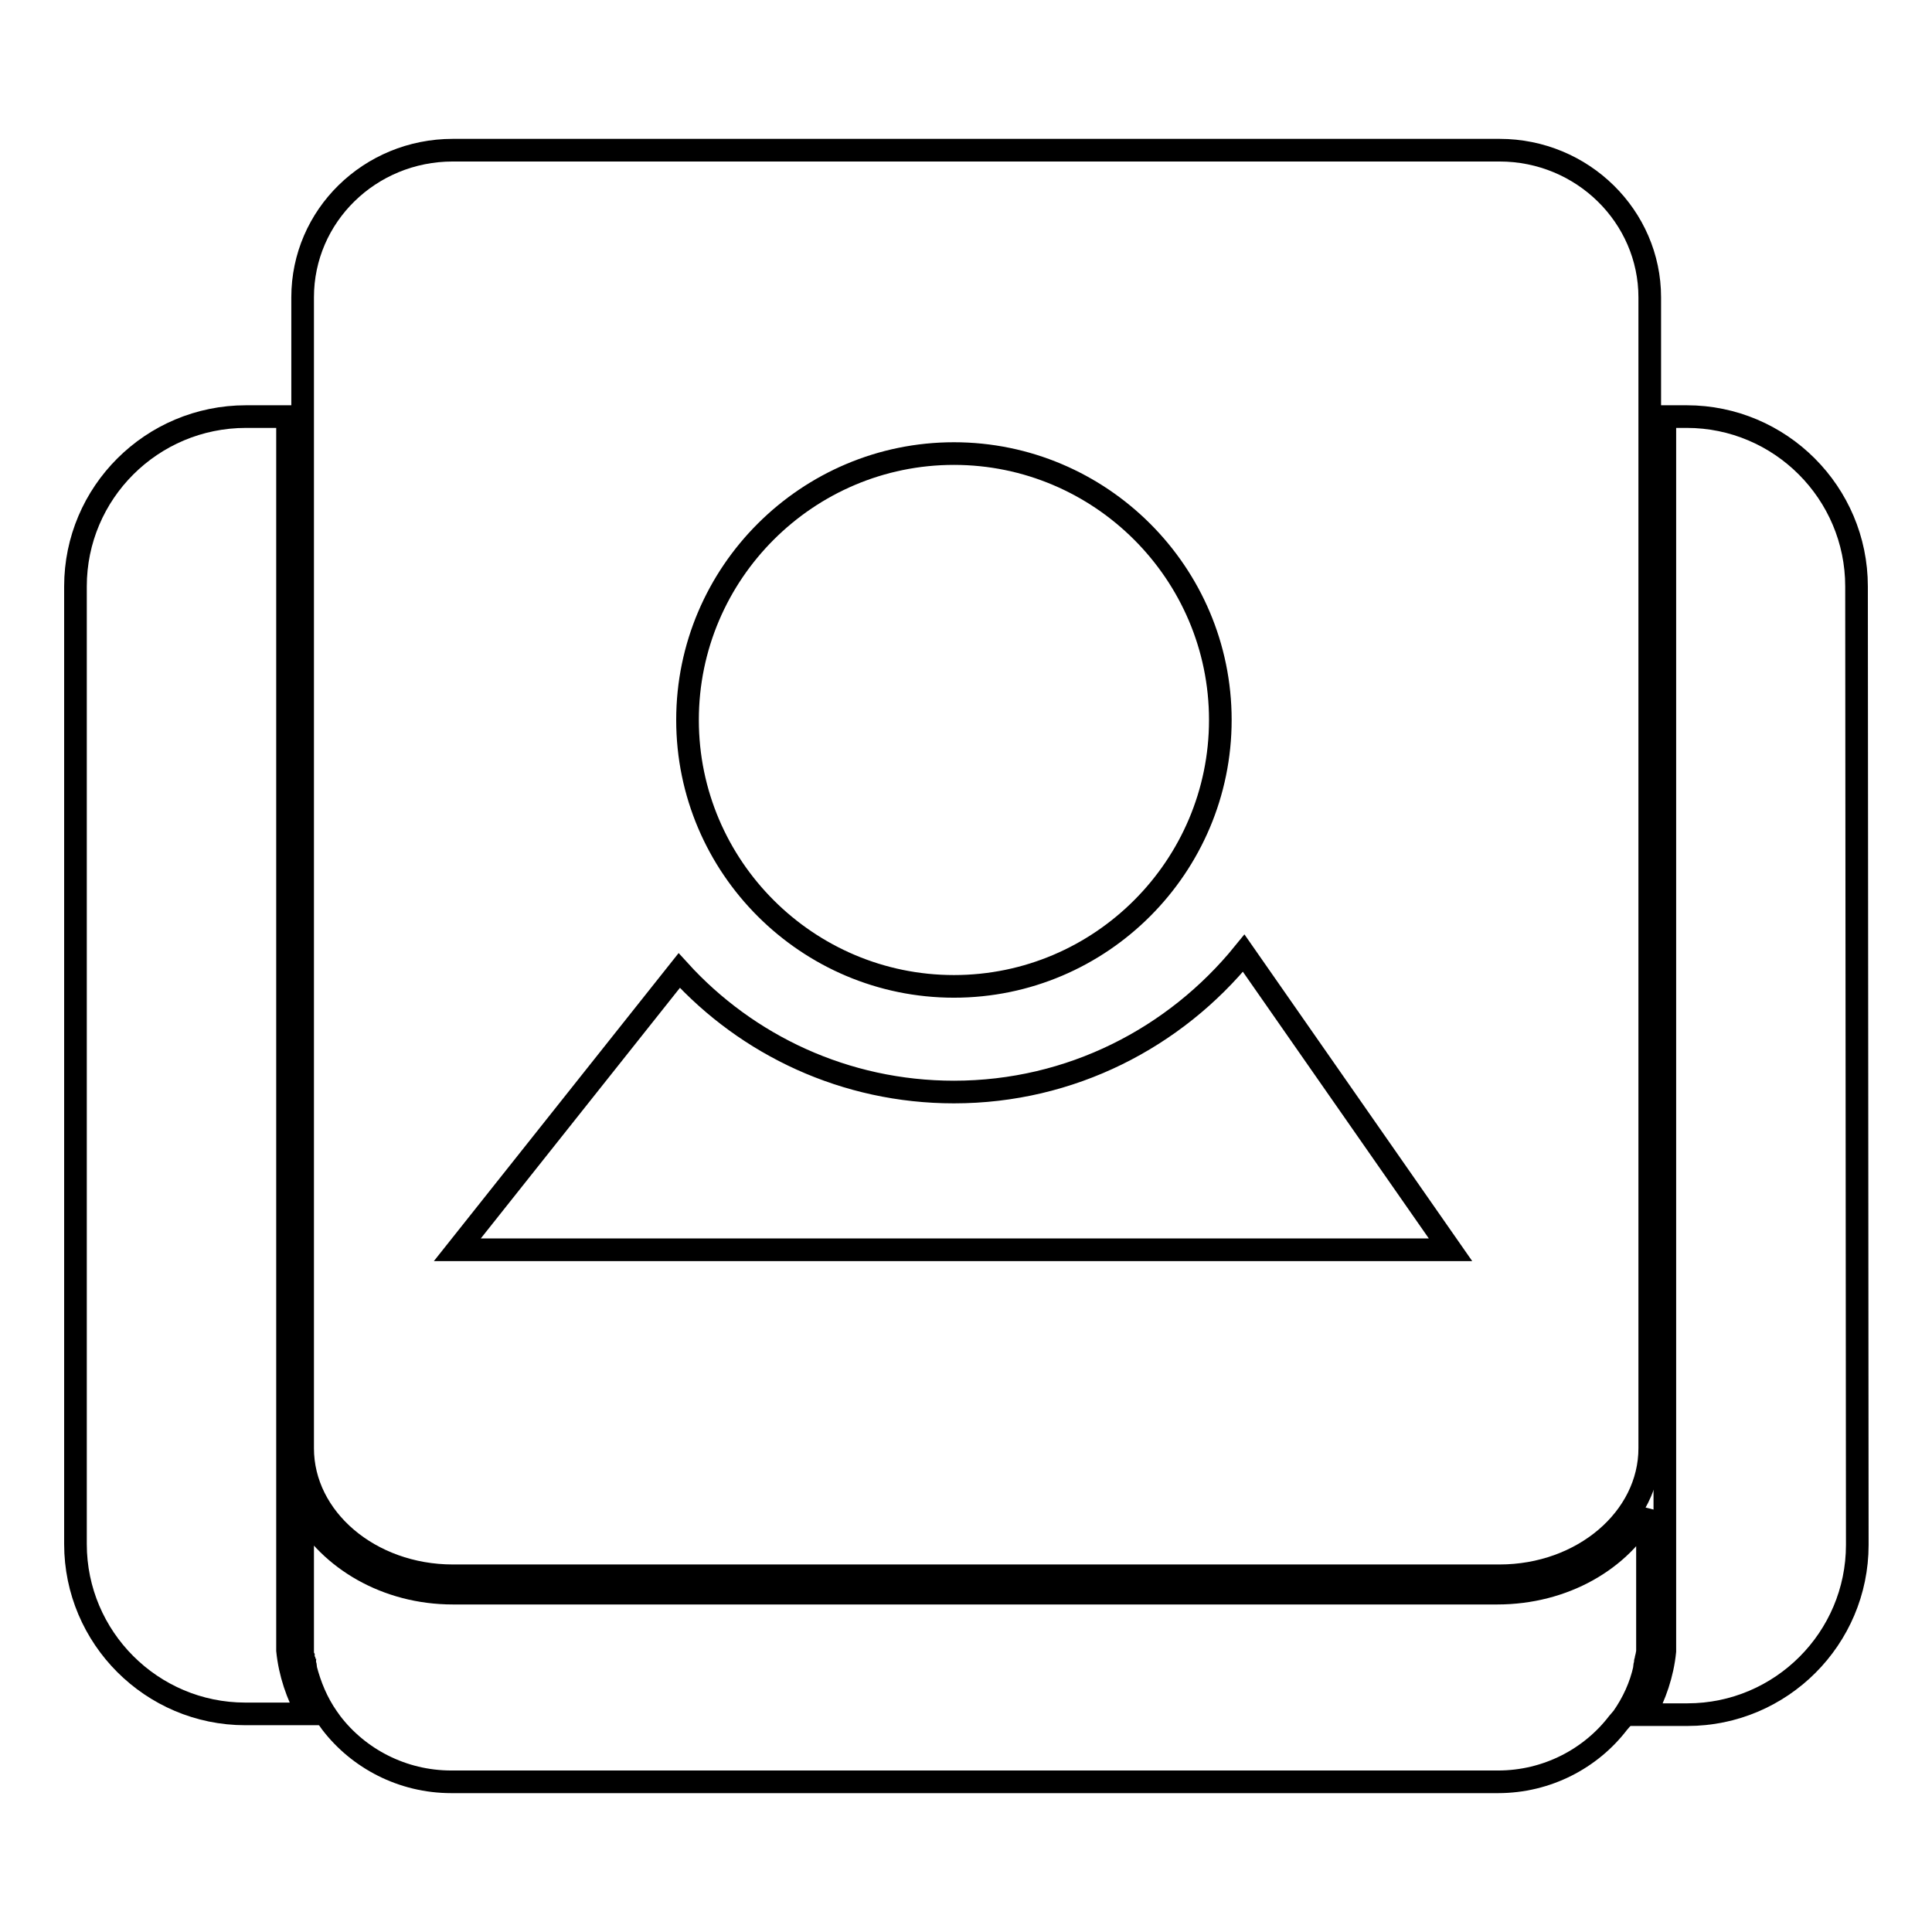
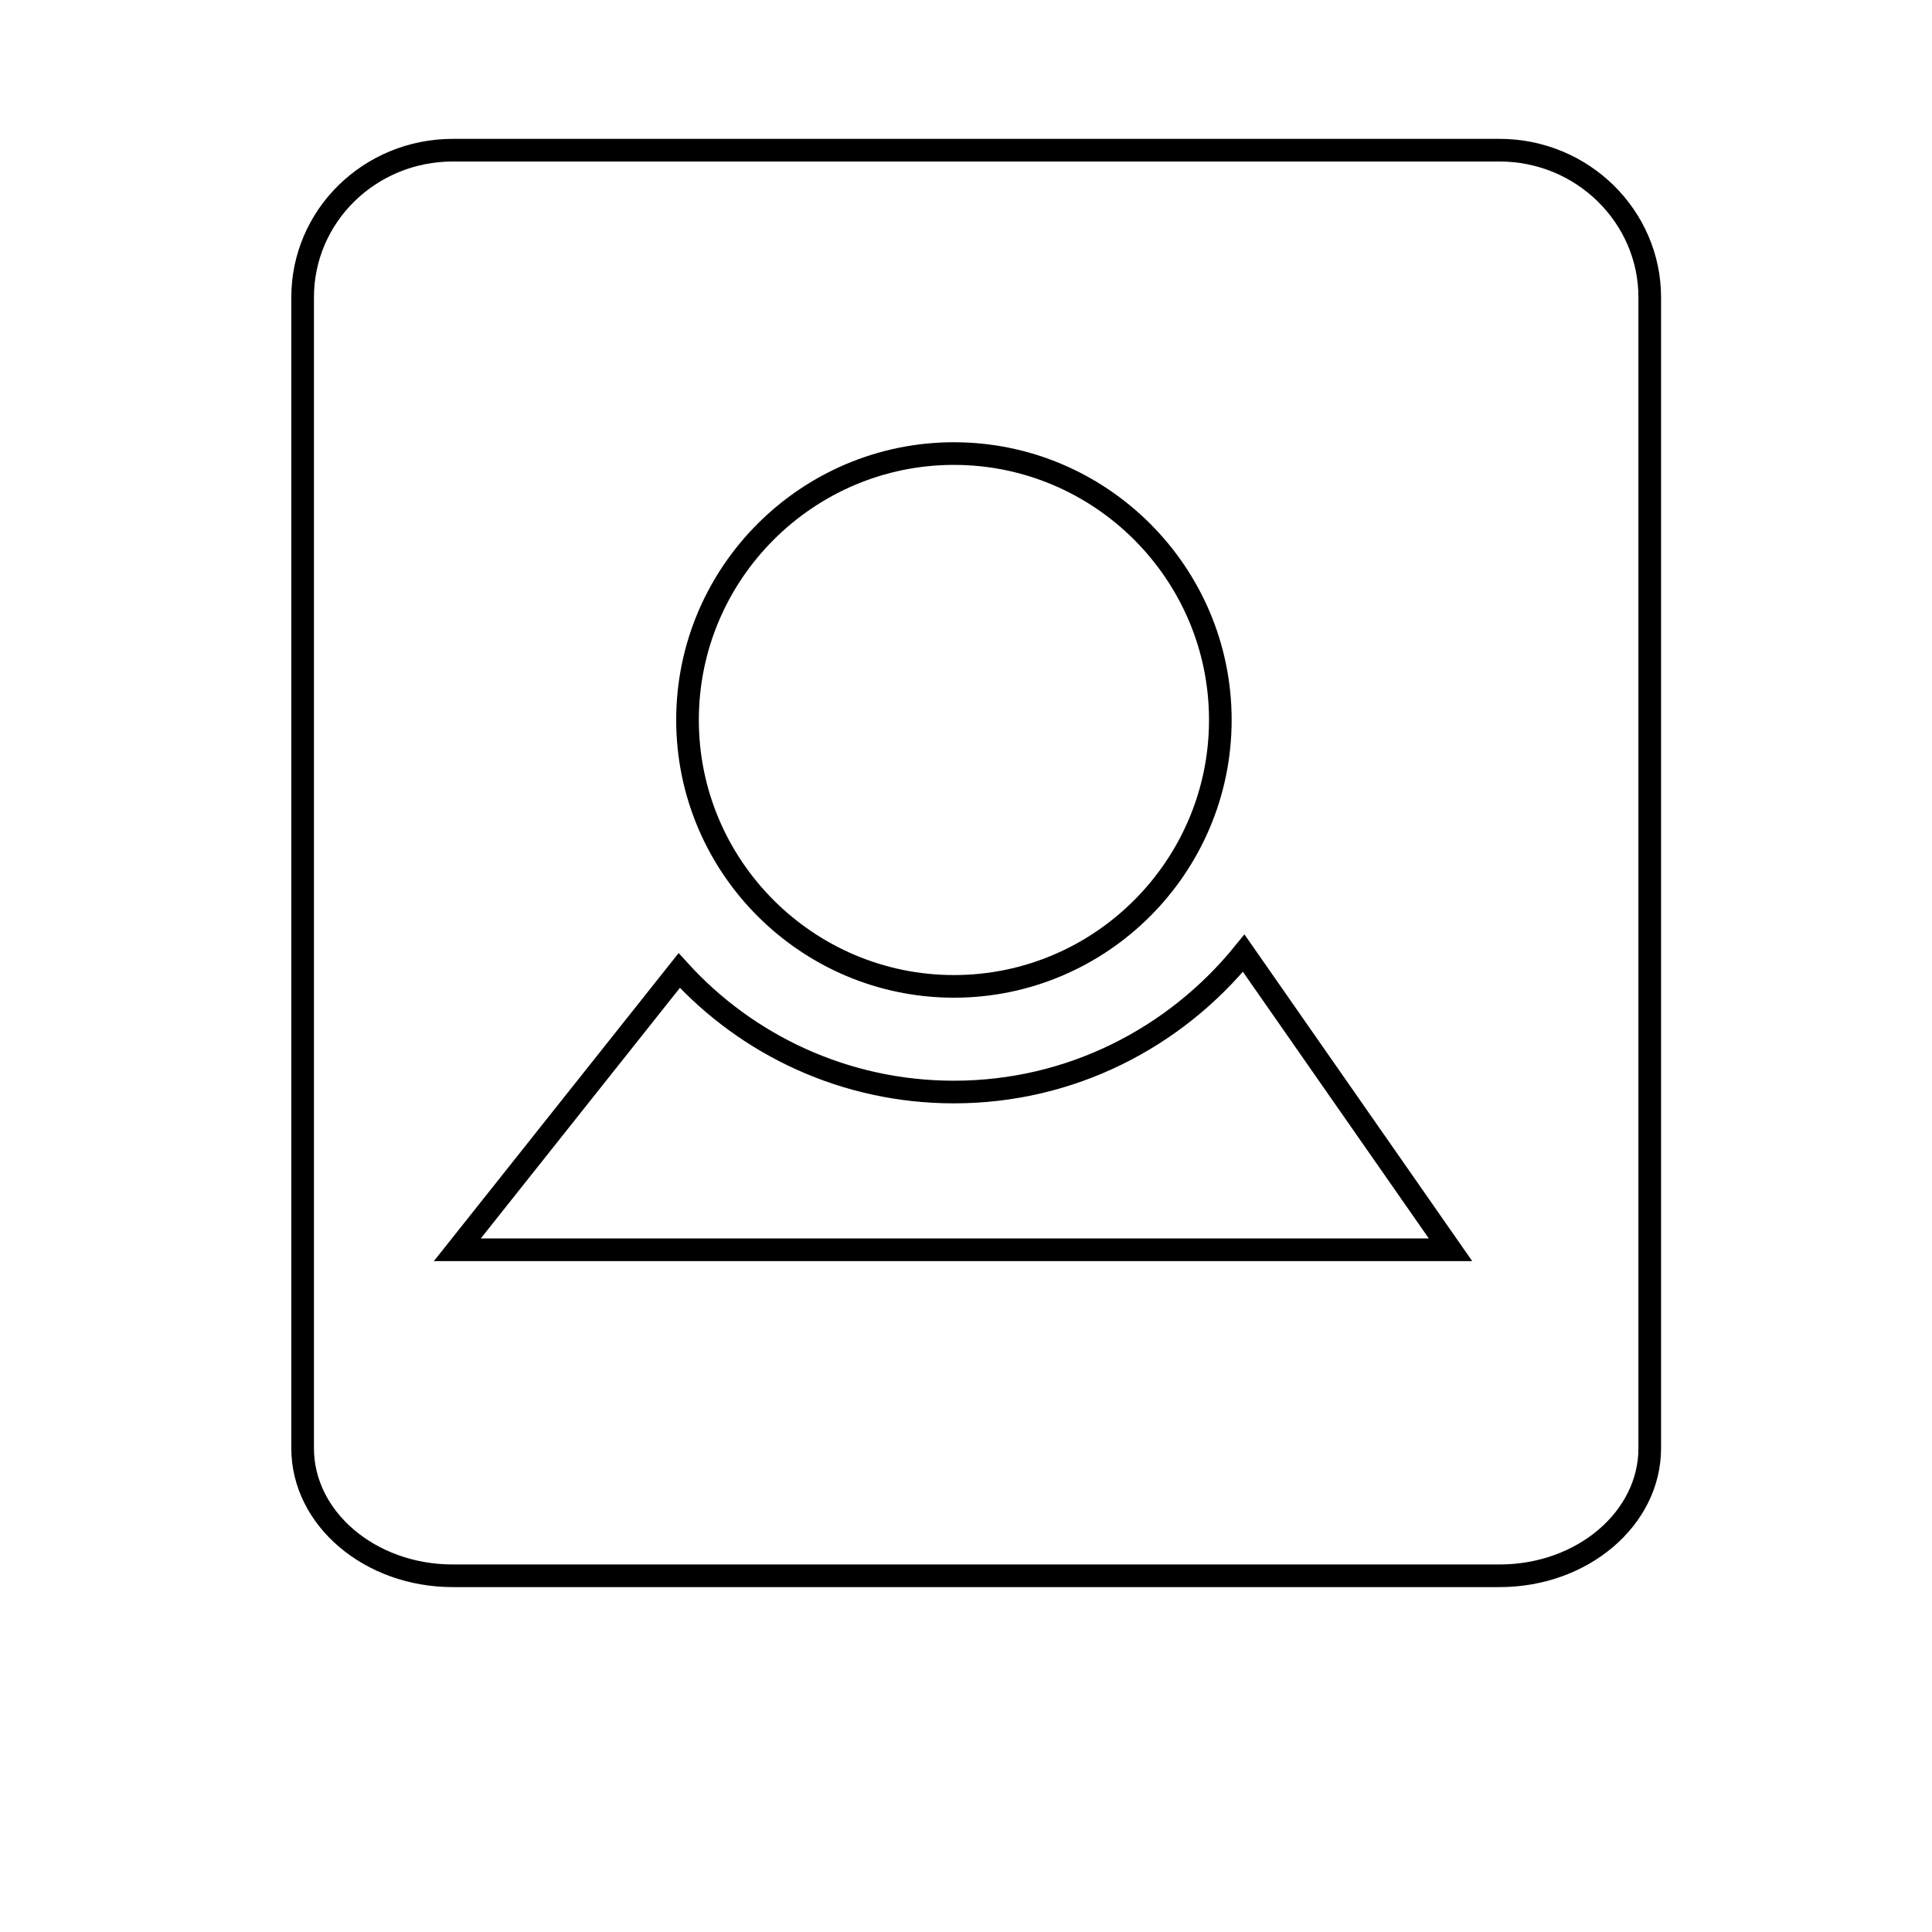
<svg xmlns="http://www.w3.org/2000/svg" version="1.1" x="0px" y="0px" viewBox="0 0 256 256" enable-background="new 0 0 256 256" xml:space="preserve">
  <g>
    <g>
      <path stroke-width="3" fill-opacity="0" stroke="#000000" d="M40.1,53.1v138.8c0,9.3,8.9,16.9,19.9,16.9h138.7c11,0,19.9-7.6,19.9-16.9V53.1V39.4c0-10.7-8.9-19.5-19.9-19.5H60c-11,0-19.9,8.7-19.9,19.5V53.1L40.1,53.1z M126.4,60.1c19.4,0,35.3,15.8,35.3,35.3c0,19.4-15.8,35.3-35.3,35.3c-19.4,0-35.3-15.8-35.3-35.3C91.1,75.9,107,60.1,126.4,60.1z M90,128.6c9,9.9,22,16.1,36.4,16.1c15.5,0,29.3-7.2,38.4-18.4l27.4,39.3H60.6L90,128.6z" />
-       <path stroke-width="3" fill-opacity="0" stroke="#000000" d="M246,77.7c0-12.4-10.1-22.5-22.5-22.5h-2.9v136.7v24.7c0,0.2,0,0.4,0,0.6c0,0,0,0.1,0,0.2c0,0.2,0,0.3,0,0.5c0,0,0,0.1,0,0.2c0,0.2,0,0.4,0,0.6c0,0,0,0,0,0.1c-0.3,3-1.3,5.9-2.7,8.4h5.7c12.4,0,22.5-10.1,22.5-22.5L246,77.7L246,77.7z" />
-       <path stroke-width="3" fill-opacity="0" stroke="#000000" d="M215,227.6c1.4-2,2.4-4.2,2.9-6.5c0-0.1,0-0.2,0-0.2c0-0.2,0.1-0.3,0.1-0.5c0-0.1,0-0.3,0.1-0.4c0-0.2,0-0.3,0.1-0.5c0-0.2,0.1-0.5,0.1-0.7c0-0.1,0-0.2,0-0.3c0-0.2,0-0.4,0-0.6c0-0.1,0-0.2,0-0.3c0-0.3,0-0.6,0-0.9v-16.5c-3.5,6.5-11.1,10.9-19.9,10.9H60c-8.8,0-16.3-4.5-19.9-10.9v16.5c0,0.3,0,0.6,0,0.9c0,0.1,0,0.2,0,0.3c0,0.2,0,0.4,0,0.6c0,0.1,0,0.2,0,0.3c0,0.2,0,0.5,0.1,0.7c0,0.2,0,0.3,0.1,0.5c0,0.1,0,0.3,0.1,0.4c0,0.2,0.1,0.3,0.1,0.5c0,0.1,0,0.2,0,0.2c0.6,2.3,1.5,4.5,2.9,6.5l0.5,0.7c3.6,4.7,9.4,7.8,15.9,7.8h138.7c6.5,0,12.3-3.1,15.9-7.8L215,227.6z" />
-       <path stroke-width="3" fill-opacity="0" stroke="#000000" d="M10,204.6c0,12.4,10.1,22.5,22.5,22.5h8.3c-1.4-2.5-2.4-5.4-2.7-8.4c0,0,0,0,0-0.1c0-0.2,0-0.4,0-0.6c0,0,0-0.1,0-0.2c0-0.2,0-0.3,0-0.5c0,0,0-0.1,0-0.2c0-0.2,0-0.4,0-0.6v-24.7V55.2h-5.5C20.1,55.2,10,65.3,10,77.7L10,204.6L10,204.6z" />
    </g>
  </g>
</svg>